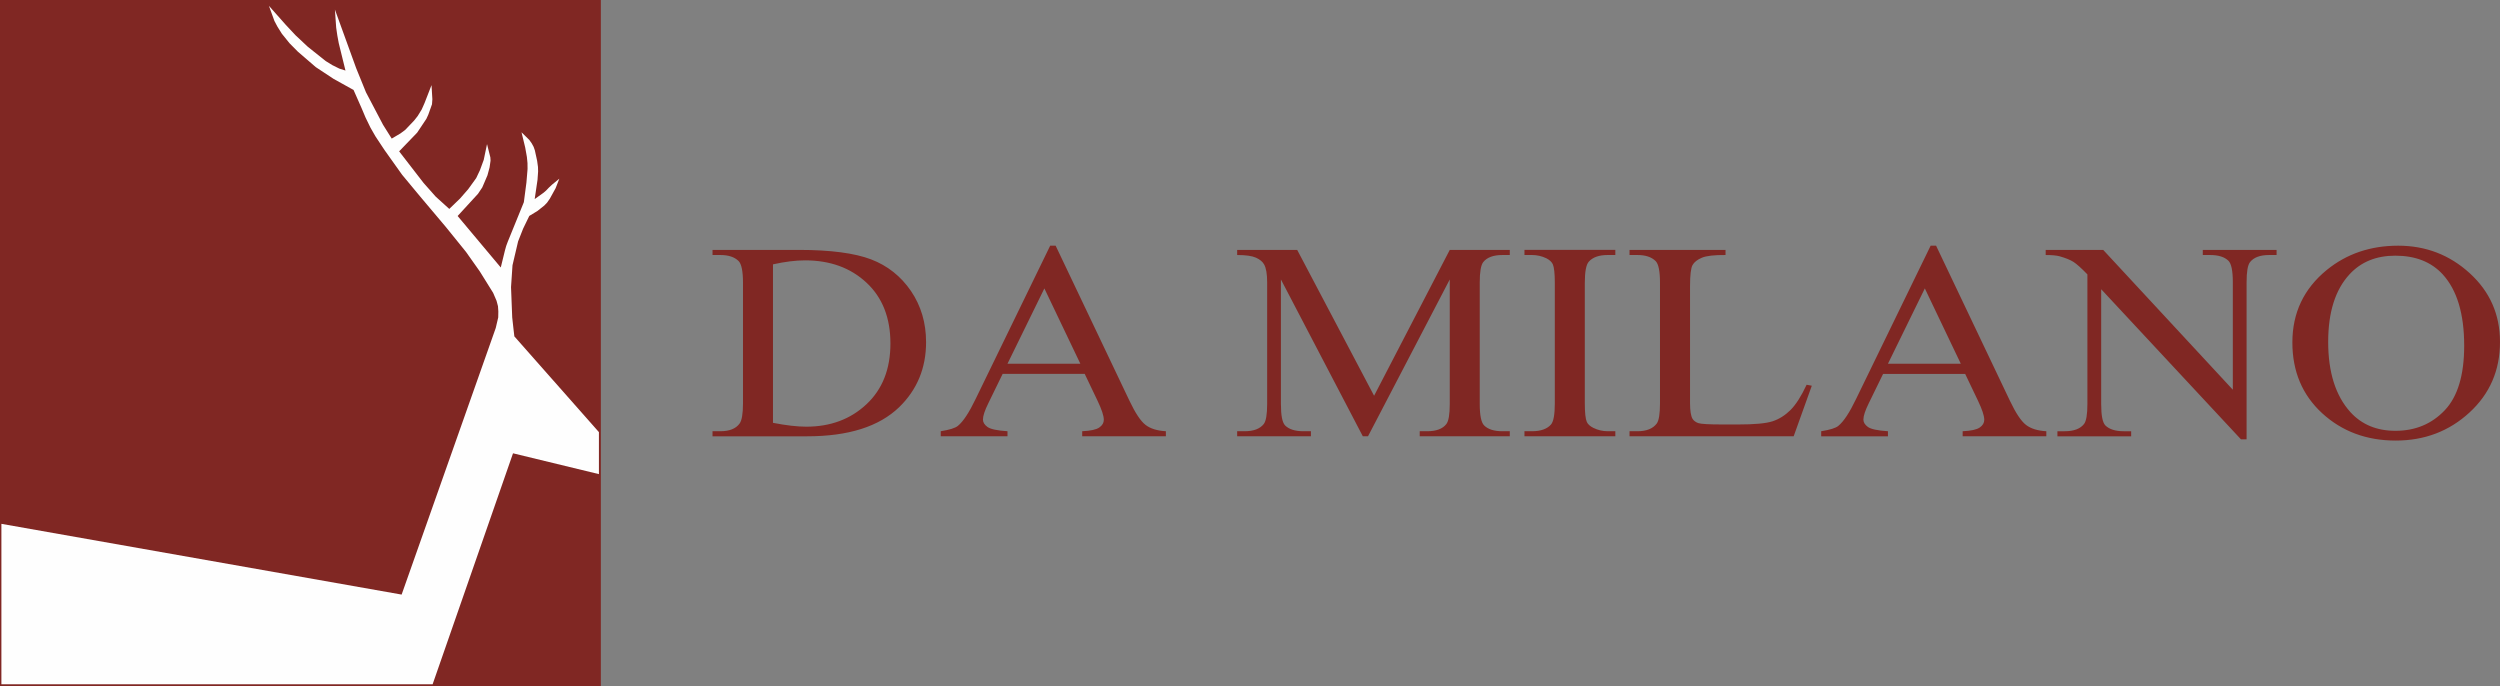
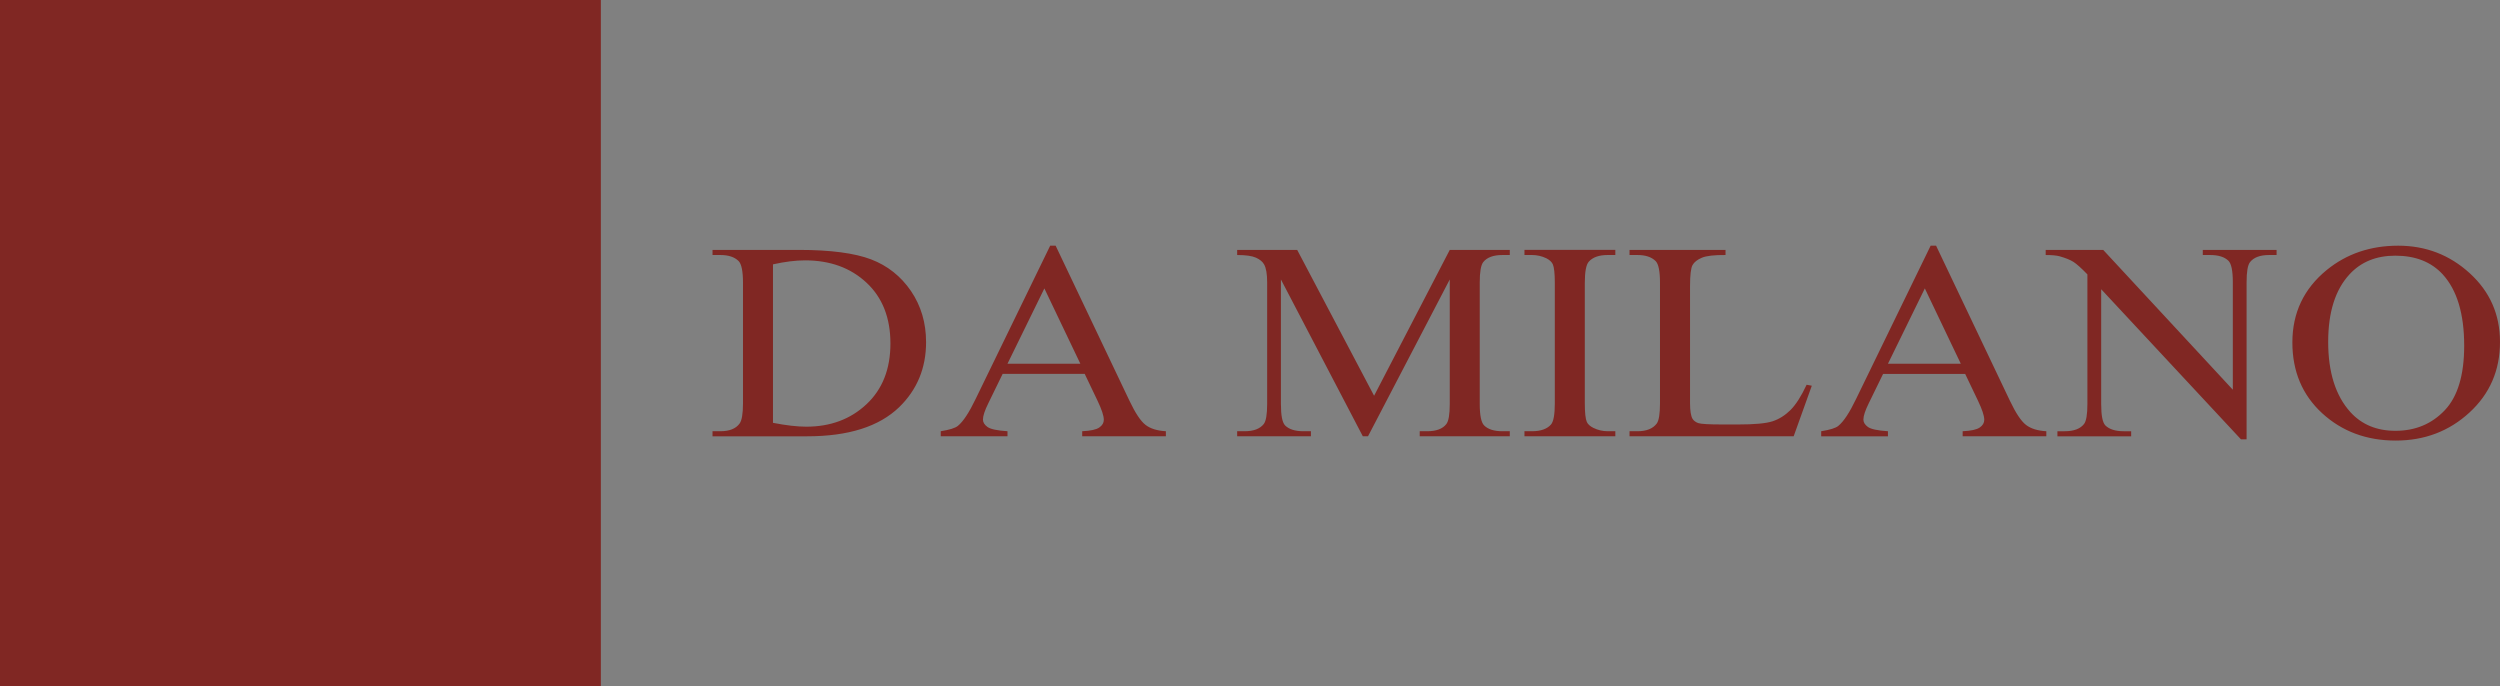
<svg xmlns="http://www.w3.org/2000/svg" xml:space="preserve" width="271.251mm" height="74.458mm" version="1.1" style="shape-rendering:geometricPrecision; text-rendering:geometricPrecision; image-rendering:optimizeQuality; fill-rule:evenodd; clip-rule:evenodd" viewBox="0 0 27125.12 7445.78">
  <rect x="0" y="0" width="27125.12" height="7445.78" fill="#808080" stroke="none" />
  <defs>
    <style type="text/css"> .fil1 {fill:#FEFEFE} .fil0 {fill:#802723} .fil2 {fill:#802723;fill-rule:nonzero} </style>
  </defs>
  <g id="Layer_x0020_1">
    <g id="_1626616695456">
      <g>
        <rect class="fil0" x="-0" y="-0" width="6519.28" height="7445.77" />
-         <polygon class="fil1" points="15.22,5683.68 4357.66,6451.24 5378.92,3558.62 5405.8,3443.66 5406.96,3379.23 5403.05,3321.99 5387.75,3263.98 5350.41,3177.19 5205.72,2944.83 5056.36,2733.41 4838.63,2464.09 4557.2,2130.22 4363.05,1896.31 4172.01,1627.97 4074.06,1480.03 4019.98,1385.83 3965.71,1274.05 3923.6,1174.32 3835.98,975.89 3620.9,856.69 3426.46,728.39 3231.61,560.41 3141.2,468.88 3058.3,366.13 3008.42,286.18 2977.55,227.55 2917.71,63.01 3098.67,267.3 3208.38,384.47 3340.45,508.13 3534.37,662.6 3605.08,706.24 3682.63,744.75 3748.36,765.33 3675.18,467.26 3659.92,384.34 3647.43,298.38 3633.78,103.72 3864.29,739.18 3970.89,1001.57 4156.09,1353.92 4250.09,1503.77 4345.25,1447.47 4396.08,1409.78 4493.24,1307.98 4531.69,1259.15 4575.85,1187.13 4606.69,1117.37 4681.99,923.58 4691.17,1076.9 4687.22,1131.43 4647.33,1243.08 4626.14,1289.46 4526.38,1438.98 4330.7,1642.08 4595.71,1984.78 4727.46,2133.42 4874.76,2266.74 4990.91,2154.62 5079.11,2053.69 5166.74,1932.44 5207.39,1846.52 5248.57,1734.32 5284.28,1563.62 5320.42,1707.55 5322.5,1742.86 5311.97,1816.5 5288.82,1902.61 5232.74,2033.44 5186.54,2102.48 4965.34,2343.58 5433.37,2902.2 5478.78,2716.82 5492.3,2668.39 5509.57,2621.88 5683.83,2193.68 5711.88,1979.56 5724.03,1833.53 5723.29,1769.23 5716.79,1702.93 5698.27,1599.47 5658.49,1435.29 5742.8,1518.04 5769.44,1555.7 5790.04,1593.62 5803.1,1630.86 5827.83,1744.18 5837.11,1811.16 5838.52,1859.98 5832.11,1950.8 5801.38,2159.98 5898.2,2090.73 5925.47,2067.19 5955.13,2036.03 5990.22,2003.08 6068.82,1938.64 6028.61,2041.67 5965.65,2155.9 5936.42,2197.93 5905.57,2230.1 5831.69,2288.88 5742.87,2342.77 5675.96,2480.61 5621.55,2618.57 5560.65,2878.15 5544.72,3115.72 5557.52,3443.75 5570.03,3557.57 5580.84,3649.8 6498.3,4688.58 6498.3,5144.21 5566.29,4918.28 4694.12,7423.96 15.15,7424.61 " />
      </g>
-       <path class="fil2" d="M7730.89 4733.84l0 -54.98 86.28 0c97.25,0 166.16,-27.49 206.69,-82.47 24.89,-32.58 37.63,-106.39 37.63,-220.41l0 -1306.7c0,-126.24 -16.21,-205.15 -47.48,-236.71 -44,-43.77 -110,-65.66 -196.84,-65.66l-86.28 0 0 -55.48 936.2 0c343.32,0 605.02,34.61 784.49,102.83 178.9,68.71 323.07,183.25 432.49,343.08 108.86,160.36 163.85,345.14 163.85,554.86 0,281.49 -97.27,516.67 -291.8,705.52 -218.26,210.75 -551.17,316.12 -997.56,316.12l-1027.67 0zm655.97 -146.1c143.59,28 264.02,41.75 361.29,41.75 262.26,0 479.96,-80.95 653.06,-243.33 173.12,-161.87 259.96,-381.78 259.96,-659.2 0,-278.96 -86.84,-499.37 -259.96,-660.23 -173.1,-161.36 -394.85,-241.79 -666.39,-241.79 -101.89,0 -217.68,14.26 -347.96,43.27l0 1719.53zm3382.33 -530.93l-890.44 0 -155.75 319.17c-38.8,78.39 -57.9,136.94 -57.9,176.13 0,30.55 16.79,57.51 49.8,80.93 33.57,23.42 105.37,38.69 216.52,45.82l0 54.98 -724.29 0 0 -54.98c96.12,-15.28 158.08,-34.62 186.43,-58.53 57.9,-47.36 121.59,-144.58 191.64,-290.67l809.4 -1664.04 59.05 0 800.72 1681.86c64.26,135.4 122.73,222.95 175.42,263.17 52.68,40.22 126.22,63.11 220.01,68.21l0 54.98 -907.83 0 0 -54.98c91.48,-4.07 153.44,-17.81 185.85,-40.72 32.43,-22.4 48.63,-50.4 48.63,-83.49 0,-43.77 -23.16,-112.5 -68.3,-207.17l-138.96 -290.67zm-47.47 -110.45l-390.23 -817.02 -400.07 817.02 790.3 0zm3065.05 787.48l-888.71 -1701.72 0 1351.5c0,124.2 15.06,201.58 45.73,232.63 41.69,41.74 108.26,62.61 198.59,62.61l81.06 0 0 54.98 -800.13 0 0 -54.98 81.06 0c97.25,0 166.15,-25.96 207.26,-77.88 24.9,-31.56 37.05,-104.35 37.05,-217.36l0 -1321.47c0,-89.58 -10.99,-154.24 -33.58,-193.94 -16.21,-29.01 -45.16,-52.94 -87.42,-72.28 -42.85,-19.34 -110.58,-29.02 -204.37,-29.02l0 -55.48 651.33 0 834.29 1582.59 820.98 -1582.59 651.33 0 0 55.48 -79.89 0c-98.43,0 -167.9,25.97 -208.43,77.37 -24.89,32.07 -37.63,104.35 -37.63,217.87l0 1321.47c0,124.2 16.21,201.58 48.05,232.63 41.68,41.74 107.69,62.61 198.01,62.61l79.89 0 0 54.98 -977.29 0 0 -54.98 81.63 0c98.43,0 167.32,-25.96 207.27,-77.88 24.9,-31.56 37.06,-104.35 37.06,-217.36l0 -1351.5 -886.98 1701.72 -56.16 0zm2739.66 -54.98l0 54.98 -985.98 0 0 -54.98 81.65 0c94.94,0 163.84,-24.44 206.68,-73.3 27.21,-31.57 41.11,-108.43 41.11,-229.58l0 -1306.7c0,-102.32 -7.52,-170.02 -22.01,-202.59 -11.58,-24.95 -34.74,-46.32 -69.47,-64.15 -49.8,-23.92 -101.9,-35.63 -156.31,-35.63l-81.65 0 0 -55.48 985.98 0 0 55.48 -83.37 0c-93.79,0 -162.11,24.43 -204.95,72.78 -28.37,32.08 -42.85,108.44 -42.85,229.59l0 1306.7c0,102.32 7.53,170.03 22,202.6 11.58,24.94 35.33,46.32 71.23,64.14 48.62,23.92 100.15,36.14 154.57,36.14l83.37 0zm2075.6 -504.46l56.15 10.69 -196.84 548.75 -1780.9 0 0 -54.98 86.85 0c97.25,0 166.73,-27.99 208.41,-83.48 23.75,-32.07 35.33,-105.88 35.33,-220.92l0 -1305.18c0,-126.24 -15.64,-205.15 -47.48,-236.71 -44,-43.77 -109.43,-65.66 -196.26,-65.66l-86.85 0 0 -55.48 1041.56 0 0 55.48c-122.17,-1.02 -207.86,8.66 -257.06,29.53 -49.22,20.87 -82.8,47.33 -100.74,79.41 -17.95,31.56 -27.22,107.91 -27.22,228.04l0 1270.57c0,82.46 9.27,138.96 27.22,170.01 13.31,20.88 34.15,36.14 62.53,46.32 28.36,9.67 116.36,14.77 264.59,14.77l167.88 0c176.6,0 300.49,-11.2 371.7,-34.11 71.23,-22.91 136.06,-63.63 195.11,-121.66 58.49,-58.02 117.54,-150.16 176.02,-275.39zm1720.11 -117.59l-890.45 0 -155.75 319.17c-38.79,78.39 -57.89,136.94 -57.89,176.13 0,30.55 16.78,57.51 49.79,80.93 33.59,23.42 105.38,38.69 216.53,45.82l0 54.98 -724.29 0 0 -54.98c96.11,-15.28 158.07,-34.62 186.43,-58.53 57.9,-47.36 121.59,-144.58 191.64,-290.67l809.39 -1664.04 59.06 0 800.72 1681.86c64.26,135.4 122.73,222.95 175.42,263.17 52.68,40.22 126.22,63.11 220,68.21l0 54.98 -907.82 0 0 -54.98c91.48,-4.07 153.43,-17.81 185.85,-40.72 32.42,-22.4 48.63,-50.4 48.63,-83.49 0,-43.77 -23.16,-112.5 -68.3,-207.17l-138.96 -290.67zm-47.48 -110.45l-390.22 -817.02 -400.07 817.02 790.29 0zm921.14 -1234.93l624.12 0 1406.31 1516.93 0 -1166.21c0,-124.2 -16.21,-202.09 -47.46,-232.64 -42.27,-41.72 -108.28,-62.6 -198.6,-62.6l-79.89 0 0 -55.48 800.7 0 0 55.48 -81.63 0c-97.26,0 -166.16,25.97 -206.69,77.37 -24.89,32.07 -37.05,104.35 -37.05,217.87l0 1704.27 -61.37 0 -1516.32 -1628.42 0 1245.62c0,124.2 15.06,201.58 45.75,232.63 42.85,41.74 109.42,62.61 198.58,62.61l81.05 0 0 54.98 -800.13 0 0 -54.98 79.33 0c98.41,0 167.89,-25.96 209.01,-77.88 24.89,-31.56 37.05,-104.35 37.05,-217.36l0 -1406.47c-66.59,-68.73 -117.54,-114.04 -151.69,-135.92 -34.74,-21.89 -85.11,-42.25 -151.7,-61.09 -33,-8.65 -82.78,-13.23 -149.37,-13.23l0 -55.48zm3824.66 -45.81c298.74,0 557.54,99.25 776.4,298.8 218.84,199.54 328.27,447.95 328.27,746.26 0,307.45 -110.59,562.48 -331.18,765.07 -220.59,203.11 -487.49,304.41 -800.7,304.41 -316.12,0 -582.45,-99.27 -797.83,-296.77 -215.37,-198.02 -323.06,-454.06 -323.06,-768.14 0,-321.2 124.48,-582.86 372.86,-785.96 216.54,-176.12 474.75,-263.67 775.24,-263.67zm-31.84 108.41c-206.12,0 -371.12,67.2 -495.6,201.59 -154.58,166.96 -232.16,411.3 -232.16,733.52 0,330.37 80.47,584.38 240.84,762.03 123.32,135.4 286.02,203.12 488.65,203.12 215.95,0 394.28,-74.33 534.97,-222.46 140.68,-148.13 211.32,-381.77 211.32,-700.95 0,-345.64 -77.58,-603.72 -232.75,-773.73 -124.48,-135.41 -295.84,-203.12 -515.27,-203.12z" />
+       <path class="fil2" d="M7730.89 4733.84l0 -54.98 86.28 0c97.25,0 166.16,-27.49 206.69,-82.47 24.89,-32.58 37.63,-106.39 37.63,-220.41l0 -1306.7c0,-126.24 -16.21,-205.15 -47.48,-236.71 -44,-43.77 -110,-65.66 -196.84,-65.66l-86.28 0 0 -55.48 936.2 0c343.32,0 605.02,34.61 784.49,102.83 178.9,68.71 323.07,183.25 432.49,343.08 108.86,160.36 163.85,345.14 163.85,554.86 0,281.49 -97.27,516.67 -291.8,705.52 -218.26,210.75 -551.17,316.12 -997.56,316.12l-1027.67 0zm655.97 -146.1c143.59,28 264.02,41.75 361.29,41.75 262.26,0 479.96,-80.95 653.06,-243.33 173.12,-161.87 259.96,-381.78 259.96,-659.2 0,-278.96 -86.84,-499.37 -259.96,-660.23 -173.1,-161.36 -394.85,-241.79 -666.39,-241.79 -101.89,0 -217.68,14.26 -347.96,43.27l0 1719.53zm3382.33 -530.93l-890.44 0 -155.75 319.17c-38.8,78.39 -57.9,136.94 -57.9,176.13 0,30.55 16.79,57.51 49.8,80.93 33.57,23.42 105.37,38.69 216.52,45.82l0 54.98 -724.29 0 0 -54.98c96.12,-15.28 158.08,-34.62 186.43,-58.53 57.9,-47.36 121.59,-144.58 191.64,-290.67l809.4 -1664.04 59.05 0 800.72 1681.86c64.26,135.4 122.73,222.95 175.42,263.17 52.68,40.22 126.22,63.11 220.01,68.21l0 54.98 -907.83 0 0 -54.98c91.48,-4.07 153.44,-17.81 185.85,-40.72 32.43,-22.4 48.63,-50.4 48.63,-83.49 0,-43.77 -23.16,-112.5 -68.3,-207.17zm-47.47 -110.45l-390.23 -817.02 -400.07 817.02 790.3 0zm3065.05 787.48l-888.71 -1701.72 0 1351.5c0,124.2 15.06,201.58 45.73,232.63 41.69,41.74 108.26,62.61 198.59,62.61l81.06 0 0 54.98 -800.13 0 0 -54.98 81.06 0c97.25,0 166.15,-25.96 207.26,-77.88 24.9,-31.56 37.05,-104.35 37.05,-217.36l0 -1321.47c0,-89.58 -10.99,-154.24 -33.58,-193.94 -16.21,-29.01 -45.16,-52.94 -87.42,-72.28 -42.85,-19.34 -110.58,-29.02 -204.37,-29.02l0 -55.48 651.33 0 834.29 1582.59 820.98 -1582.59 651.33 0 0 55.48 -79.89 0c-98.43,0 -167.9,25.97 -208.43,77.37 -24.89,32.07 -37.63,104.35 -37.63,217.87l0 1321.47c0,124.2 16.21,201.58 48.05,232.63 41.68,41.74 107.69,62.61 198.01,62.61l79.89 0 0 54.98 -977.29 0 0 -54.98 81.63 0c98.43,0 167.32,-25.96 207.27,-77.88 24.9,-31.56 37.06,-104.35 37.06,-217.36l0 -1351.5 -886.98 1701.72 -56.16 0zm2739.66 -54.98l0 54.98 -985.98 0 0 -54.98 81.65 0c94.94,0 163.84,-24.44 206.68,-73.3 27.21,-31.57 41.11,-108.43 41.11,-229.58l0 -1306.7c0,-102.32 -7.52,-170.02 -22.01,-202.59 -11.58,-24.95 -34.74,-46.32 -69.47,-64.15 -49.8,-23.92 -101.9,-35.63 -156.31,-35.63l-81.65 0 0 -55.48 985.98 0 0 55.48 -83.37 0c-93.79,0 -162.11,24.43 -204.95,72.78 -28.37,32.08 -42.85,108.44 -42.85,229.59l0 1306.7c0,102.32 7.53,170.03 22,202.6 11.58,24.94 35.33,46.32 71.23,64.14 48.62,23.92 100.15,36.14 154.57,36.14l83.37 0zm2075.6 -504.46l56.15 10.69 -196.84 548.75 -1780.9 0 0 -54.98 86.85 0c97.25,0 166.73,-27.99 208.41,-83.48 23.75,-32.07 35.33,-105.88 35.33,-220.92l0 -1305.18c0,-126.24 -15.64,-205.15 -47.48,-236.71 -44,-43.77 -109.43,-65.66 -196.26,-65.66l-86.85 0 0 -55.48 1041.56 0 0 55.48c-122.17,-1.02 -207.86,8.66 -257.06,29.53 -49.22,20.87 -82.8,47.33 -100.74,79.41 -17.95,31.56 -27.22,107.91 -27.22,228.04l0 1270.57c0,82.46 9.27,138.96 27.22,170.01 13.31,20.88 34.15,36.14 62.53,46.32 28.36,9.67 116.36,14.77 264.59,14.77l167.88 0c176.6,0 300.49,-11.2 371.7,-34.11 71.23,-22.91 136.06,-63.63 195.11,-121.66 58.49,-58.02 117.54,-150.16 176.02,-275.39zm1720.11 -117.59l-890.45 0 -155.75 319.17c-38.79,78.39 -57.89,136.94 -57.89,176.13 0,30.55 16.78,57.51 49.79,80.93 33.59,23.42 105.38,38.69 216.53,45.82l0 54.98 -724.29 0 0 -54.98c96.11,-15.28 158.07,-34.62 186.43,-58.53 57.9,-47.36 121.59,-144.58 191.64,-290.67l809.39 -1664.04 59.06 0 800.72 1681.86c64.26,135.4 122.73,222.95 175.42,263.17 52.68,40.22 126.22,63.11 220,68.21l0 54.98 -907.82 0 0 -54.98c91.48,-4.07 153.43,-17.81 185.85,-40.72 32.42,-22.4 48.63,-50.4 48.63,-83.49 0,-43.77 -23.16,-112.5 -68.3,-207.17l-138.96 -290.67zm-47.48 -110.45l-390.22 -817.02 -400.07 817.02 790.29 0zm921.14 -1234.93l624.12 0 1406.31 1516.93 0 -1166.21c0,-124.2 -16.21,-202.09 -47.46,-232.64 -42.27,-41.72 -108.28,-62.6 -198.6,-62.6l-79.89 0 0 -55.48 800.7 0 0 55.48 -81.63 0c-97.26,0 -166.16,25.97 -206.69,77.37 -24.89,32.07 -37.05,104.35 -37.05,217.87l0 1704.27 -61.37 0 -1516.32 -1628.42 0 1245.62c0,124.2 15.06,201.58 45.75,232.63 42.85,41.74 109.42,62.61 198.58,62.61l81.05 0 0 54.98 -800.13 0 0 -54.98 79.33 0c98.41,0 167.89,-25.96 209.01,-77.88 24.89,-31.56 37.05,-104.35 37.05,-217.36l0 -1406.47c-66.59,-68.73 -117.54,-114.04 -151.69,-135.92 -34.74,-21.89 -85.11,-42.25 -151.7,-61.09 -33,-8.65 -82.78,-13.23 -149.37,-13.23l0 -55.48zm3824.66 -45.81c298.74,0 557.54,99.25 776.4,298.8 218.84,199.54 328.27,447.95 328.27,746.26 0,307.45 -110.59,562.48 -331.18,765.07 -220.59,203.11 -487.49,304.41 -800.7,304.41 -316.12,0 -582.45,-99.27 -797.83,-296.77 -215.37,-198.02 -323.06,-454.06 -323.06,-768.14 0,-321.2 124.48,-582.86 372.86,-785.96 216.54,-176.12 474.75,-263.67 775.24,-263.67zm-31.84 108.41c-206.12,0 -371.12,67.2 -495.6,201.59 -154.58,166.96 -232.16,411.3 -232.16,733.52 0,330.37 80.47,584.38 240.84,762.03 123.32,135.4 286.02,203.12 488.65,203.12 215.95,0 394.28,-74.33 534.97,-222.46 140.68,-148.13 211.32,-381.77 211.32,-700.95 0,-345.64 -77.58,-603.72 -232.75,-773.73 -124.48,-135.41 -295.84,-203.12 -515.27,-203.12z" />
    </g>
  </g>
</svg>